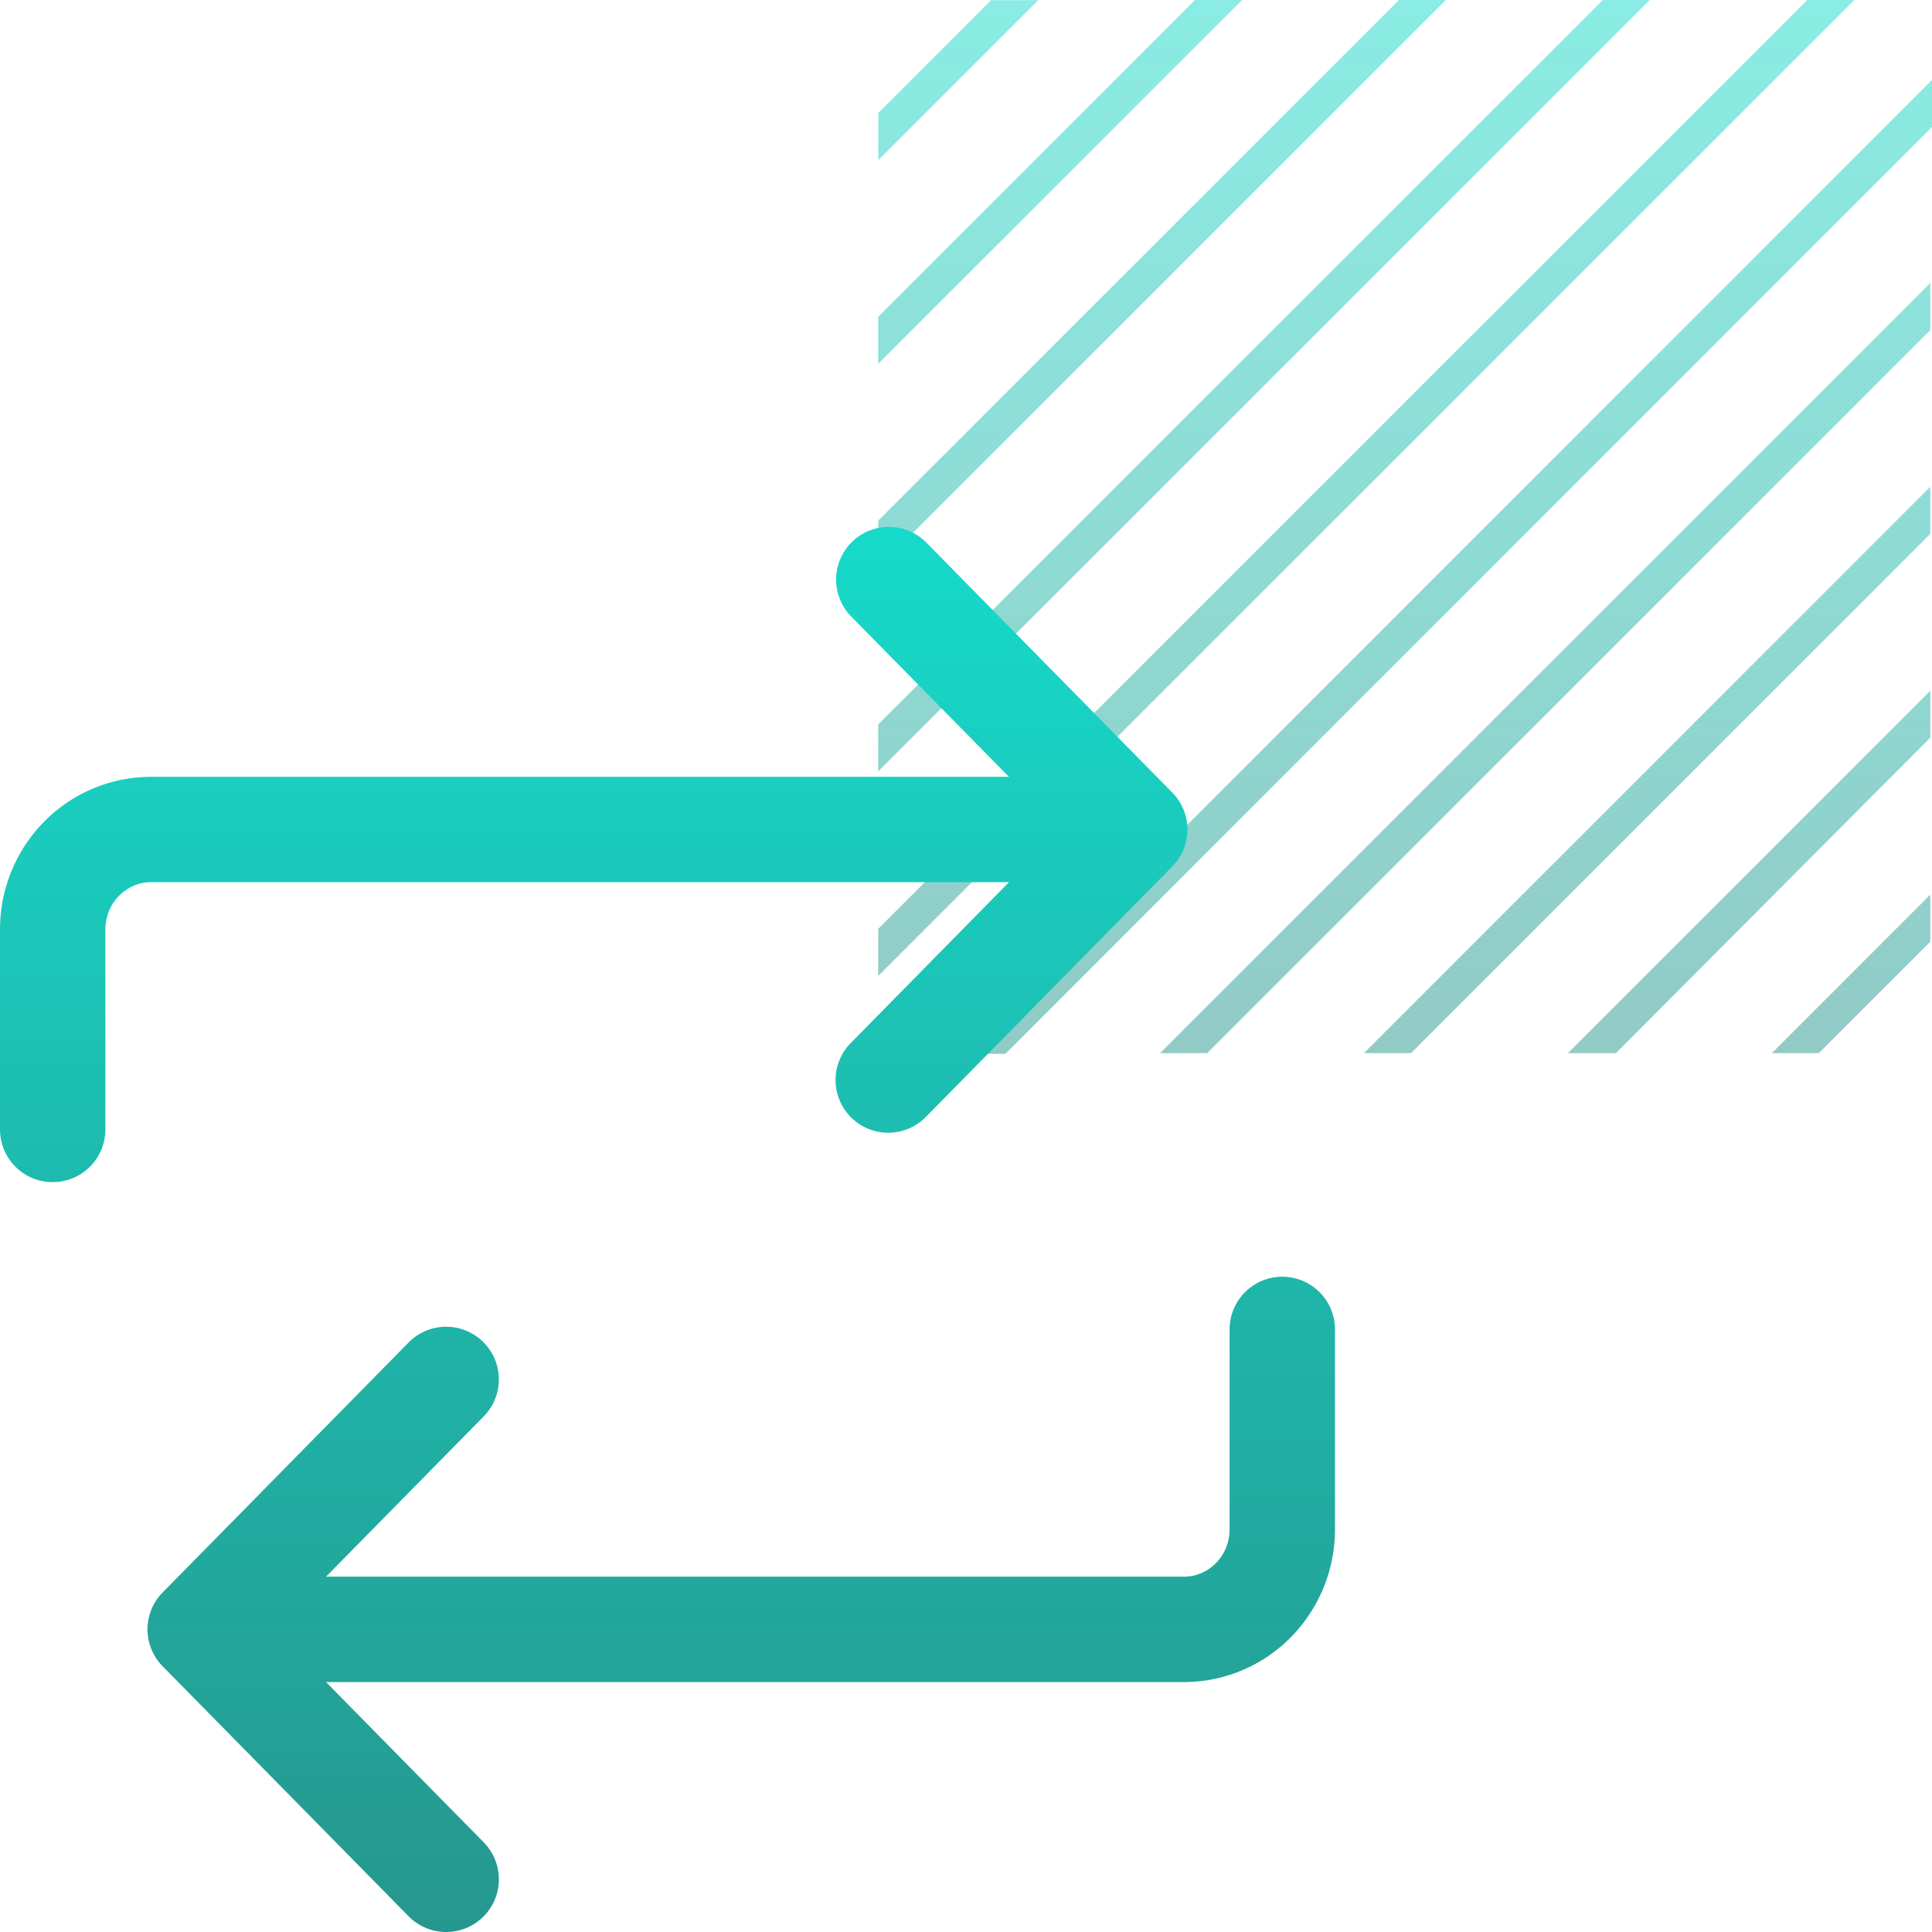
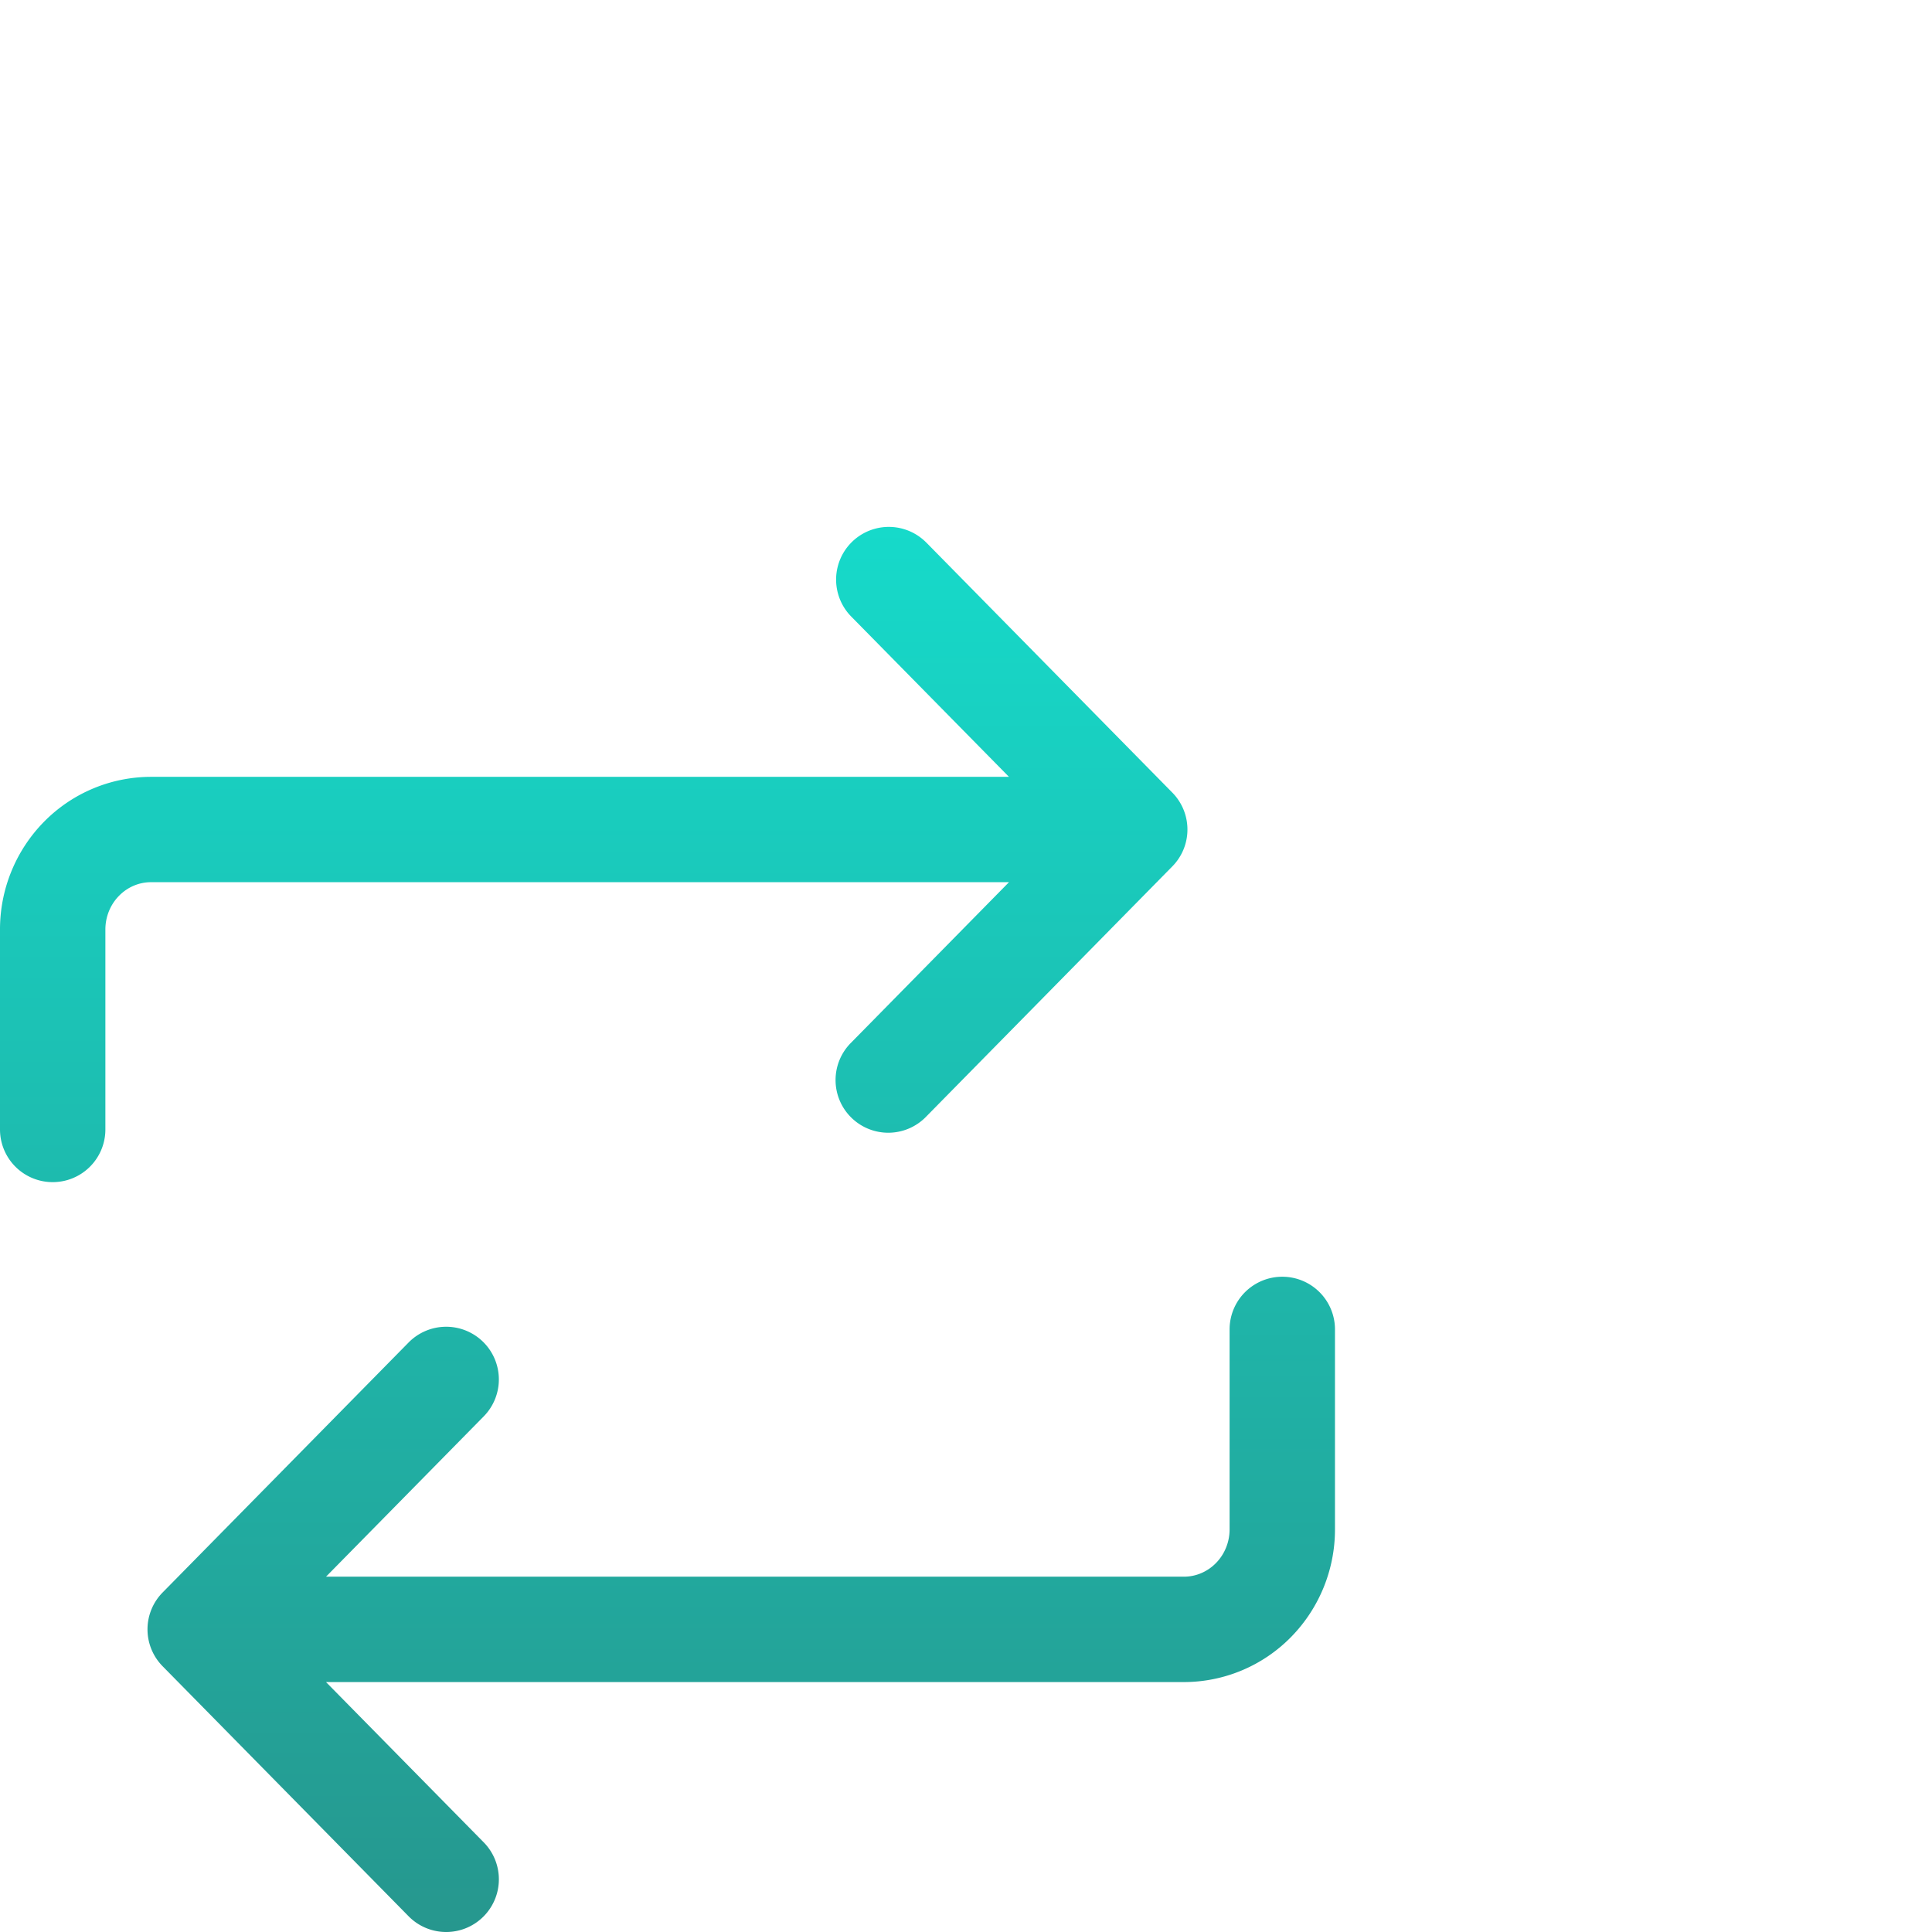
<svg xmlns="http://www.w3.org/2000/svg" width="55" height="55" fill="none">
-   <path opacity=".5" d="M29.559.004h-1.342l-3.213 3.212v1.342L29.559.004Zm25.393 20.997v-1.337L44.637 29.98h1.366L54.952 21Zm0-5.802v-1.341L38.829 29.98h1.342l14.78-14.781Zm0-5.803v-1.34L33.025 29.98h1.342L54.952 9.396Zm0 17.412v-1.341l-4.51 4.513h1.337l3.173-3.172ZM35.359 0h-1.342L25 9.019v1.337L35.359 0Zm5.804 0h-1.338L25 14.821v1.338L41.163 0Zm5.804 0h-1.338L25 20.624v1.337L46.967 0ZM55 3.614V2.273L27.285 30h1.338L55 3.614ZM52.79 0h-1.34L25 26.442v1.341L52.79 0Z" fill="url(#a)" />
  <path fill-rule="evenodd" clip-rule="evenodd" d="M26.372 15.448a1.5 1.5 0 1 0-2.139 2.104l4.49 4.563H4.3a4.278 4.278 0 0 0-3.05 1.282A4.37 4.37 0 0 0 0 26.46v5.693a1.5 1.5 0 0 0 3 0V26.46c0-.364.143-.71.39-.96.245-.25.573-.386.91-.386h24.424l-4.49 4.564a1.5 1.5 0 1 0 2.138 2.104l7-7.116a1.494 1.494 0 0 0 .43-1.127c-.02-.39-.188-.74-.448-.995l-6.982-7.097ZM13.753 38.2a1.5 1.5 0 0 1 .018 2.121l-4.49 4.564h24.422c.337 0 .665-.136.911-.386.247-.25.39-.596.39-.96v-5.693a1.5 1.5 0 0 1 3 0v5.693a4.37 4.37 0 0 1-1.251 3.064 4.278 4.278 0 0 1-3.05 1.282H9.281l4.49 4.563a1.5 1.5 0 0 1-2.139 2.104l-7-7.115a1.496 1.496 0 0 1 .004-2.109l6.996-7.11a1.5 1.5 0 0 1 2.121-.018Z" fill="url(#b)" />
  <defs>
    <linearGradient id="a" x1="40" y1="0" x2="40" y2="30" gradientUnits="userSpaceOnUse">
      <stop stop-color="#16DACA" />
      <stop offset="1" stop-color="#26978E" />
    </linearGradient>
    <linearGradient id="b" x1="19.002" y1="15" x2="19.002" y2="55" gradientUnits="userSpaceOnUse">
      <stop stop-color="#16DACA" />
      <stop offset="1" stop-color="#26978E" />
    </linearGradient>
  </defs>
</svg>